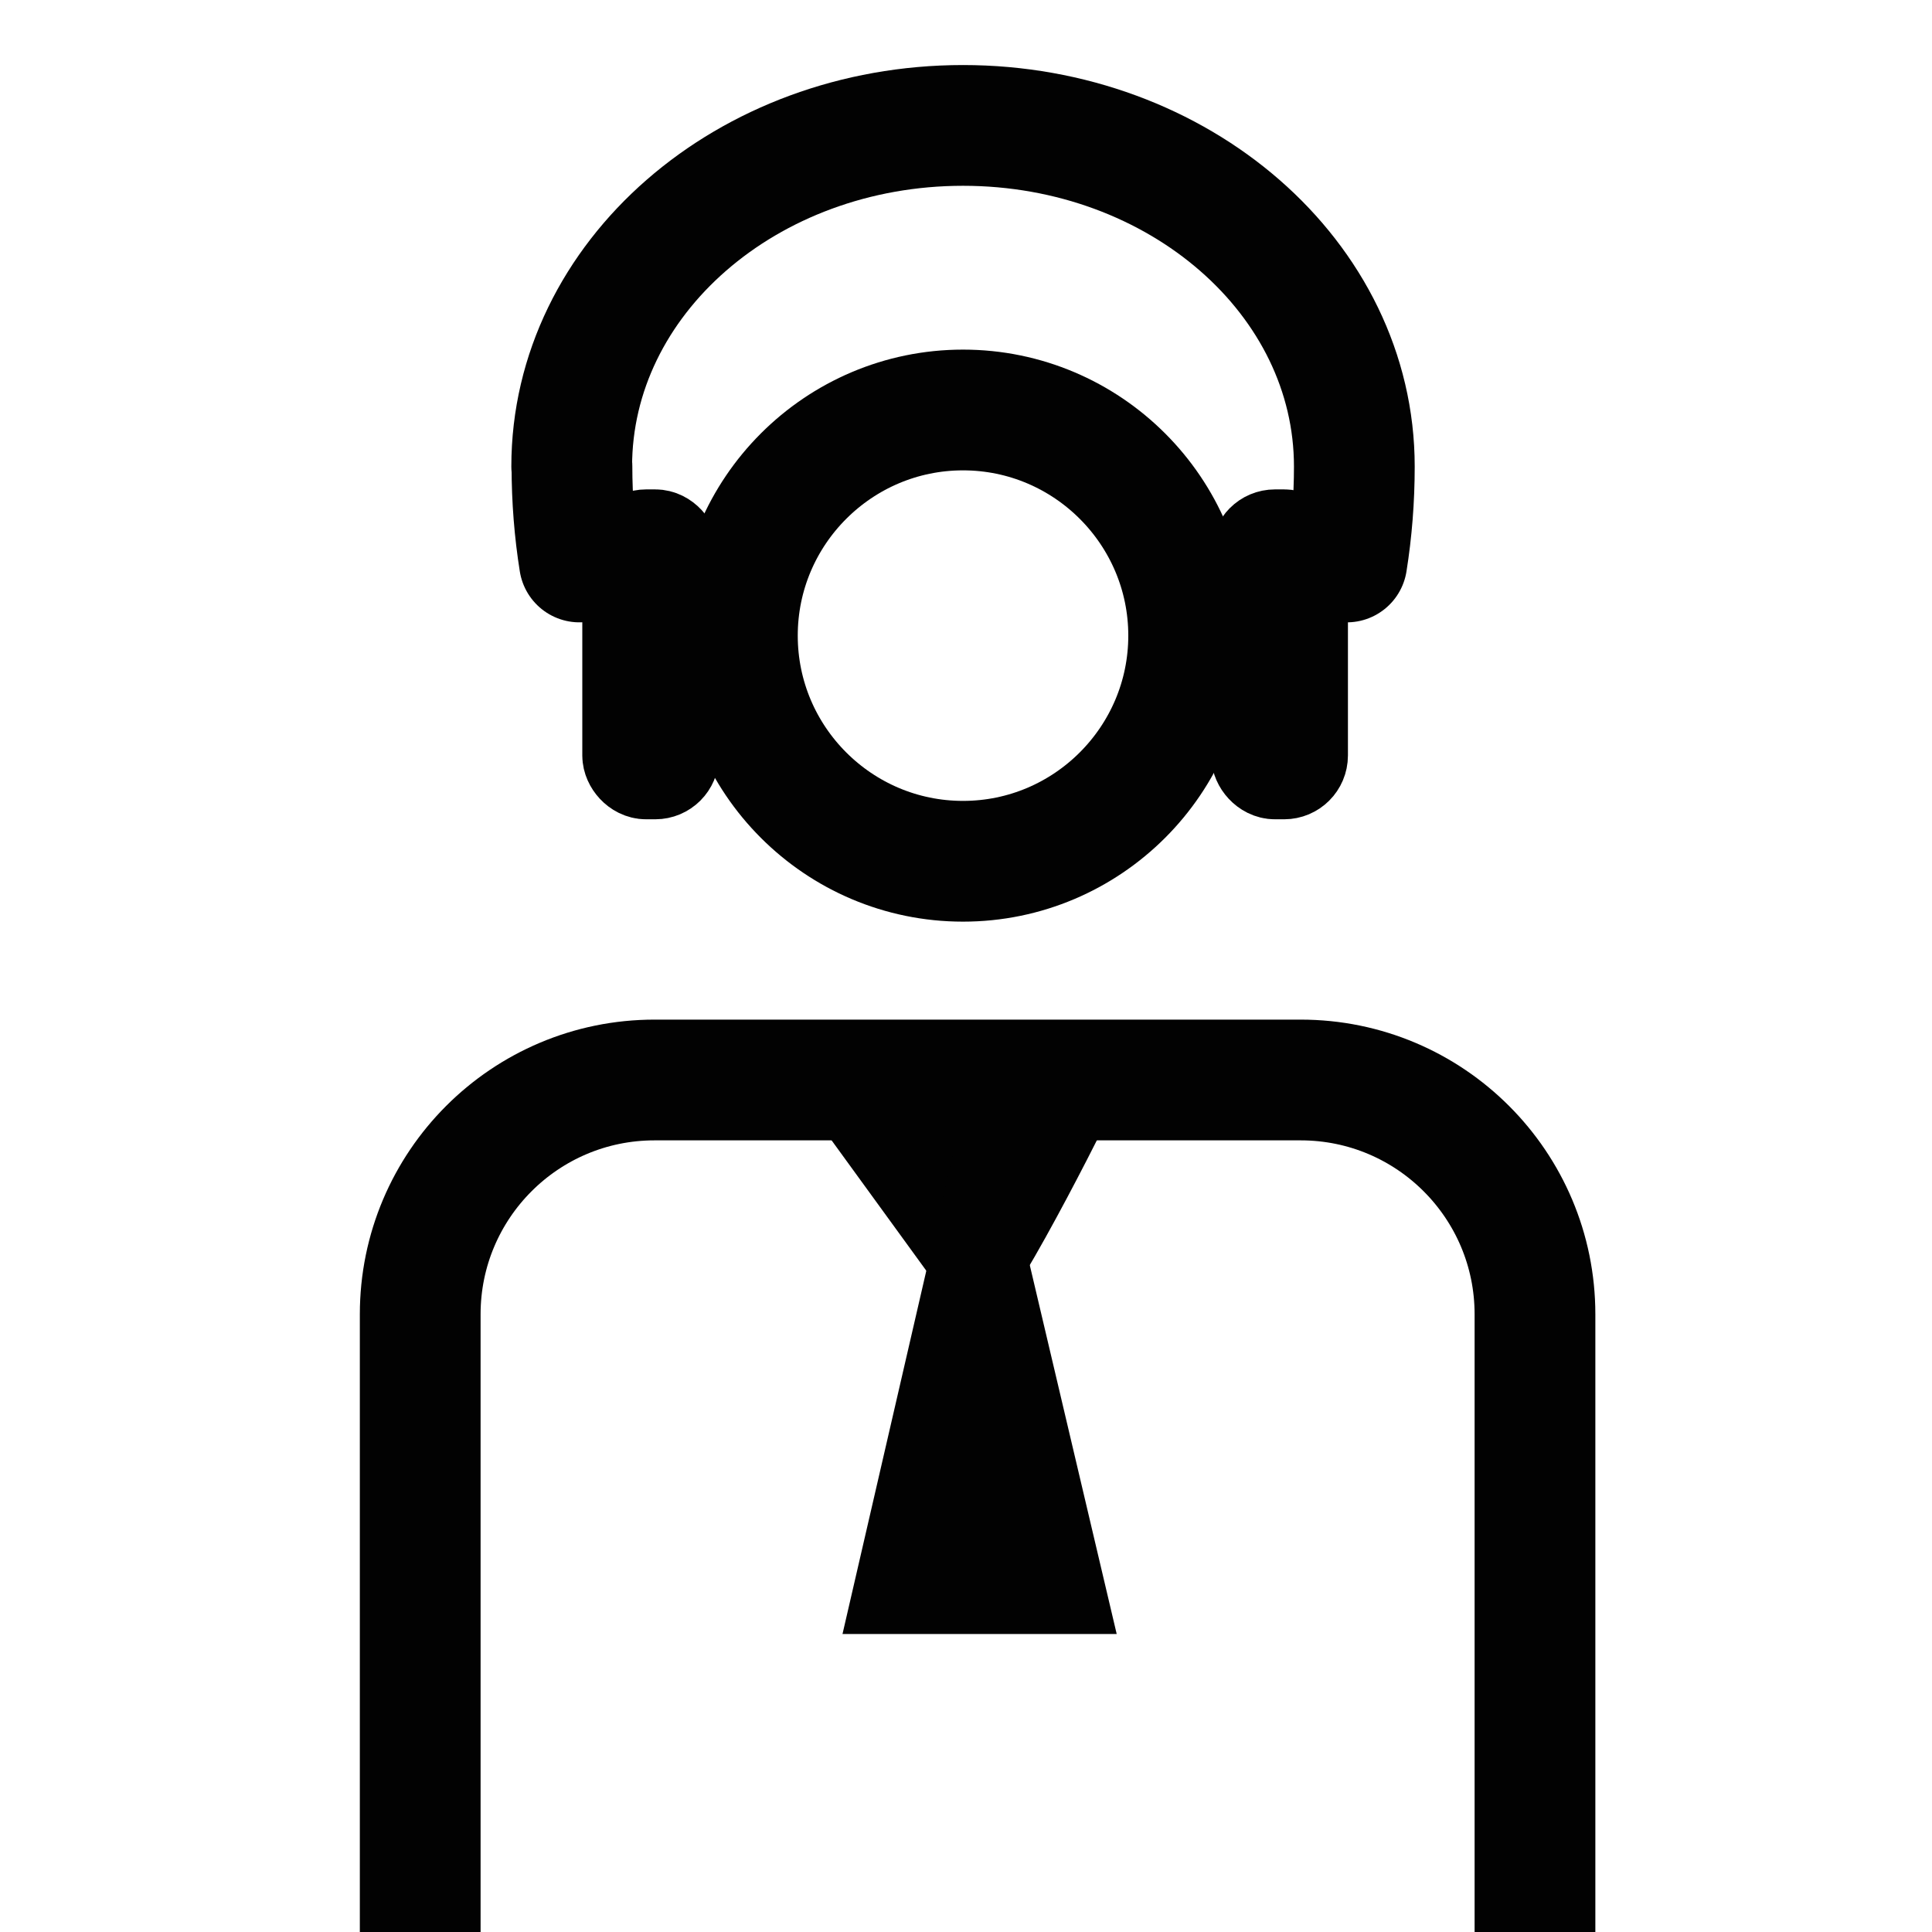
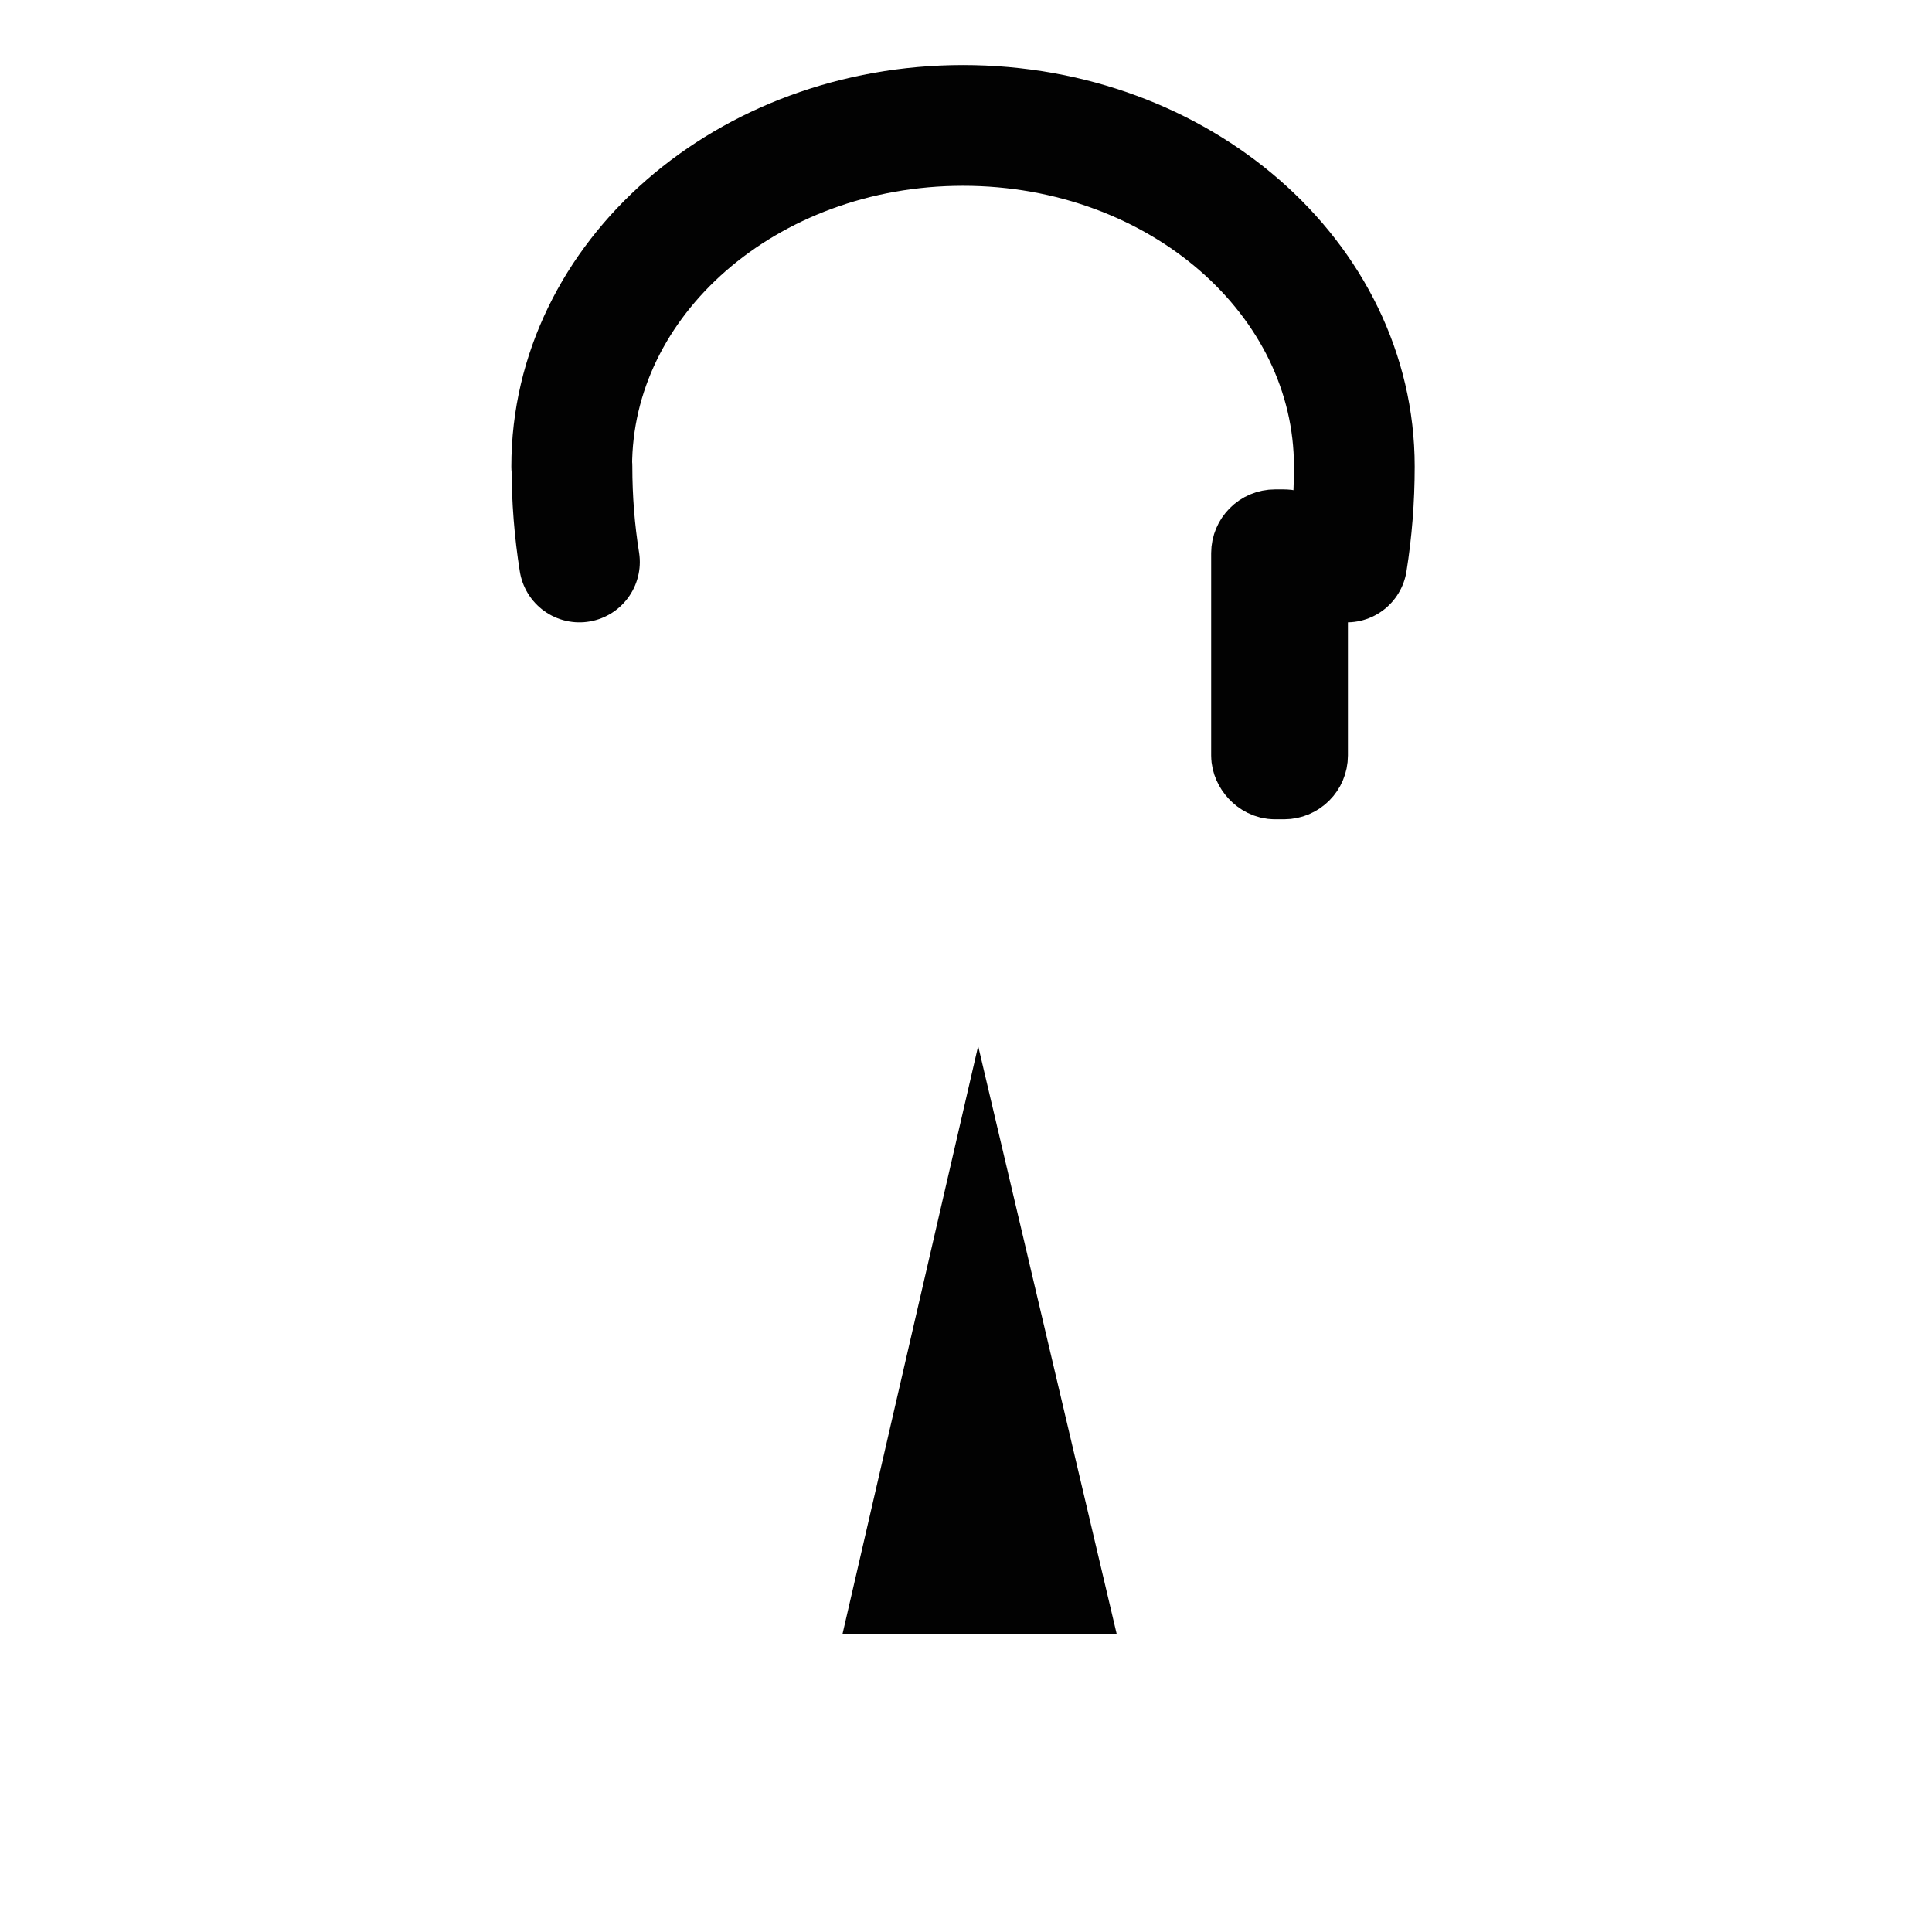
<svg xmlns="http://www.w3.org/2000/svg" id="Layer_1" data-name="Layer 1" version="1.1" viewBox="0 0 24 24">
  <defs>
    <style>
      .cls-1 {
        stroke-linecap: round;
        stroke-linejoin: round;
      }

      .cls-1, .cls-2, .cls-3 {
        stroke: #020202;
      }

      .cls-1, .cls-3 {
        fill: none;
        stroke-width: 1.5px;
      }

      .cls-2 {
        stroke-width: 1.175px;
      }

      .cls-2, .cls-4 {
        fill: #020202;
      }

      .cls-2, .cls-3 {
        stroke-miterlimit: 10;
      }

      .cls-4 {
        stroke-width: 0px;
      }
    </style>
  </defs>
-   <path class="cls-3" d="M11.963,10.699c1.545,0,2.803-1.258,2.803-2.803s-1.258-2.803-2.803-2.803-2.803,1.257-2.803,2.803c0,1.546,1.257,2.803,2.803,2.803Z" />
-   <path class="cls-3" d="M7.821,26.785h0c-1.437,0-2.601-1.165-2.601-2.601v-7.857c0-1.608,1.303-2.911,2.911-2.911h8.026c1.608,0,2.911,1.303,2.911,2.911v7.857c0,1.437-1.165,2.601-2.601,2.601h0" />
  <path class="cls-1" d="M7.198,6.981c-.061-.382-.093-.779-.093-1.186h-.003c0-2.34,2.176-4.237,4.861-4.237s4.861,1.897,4.861,4.237h0c0,.407-.032.804-.093,1.186h-.003" />
  <rect class="cls-2" x="15.633" y="6.667" width=".524" height="2.923" rx=".205" ry=".205" />
-   <rect class="cls-2" x="7.821" y="6.667" width=".524" height="2.923" rx=".205" ry=".205" />
-   <path class="cls-4" d="M12.037,16.515l-1.769-2.435c-.129-.178-.003-.427.217-.429l2.971-.021c.202-.001.336.207.245.387-.462.918-1.594,3.096-1.664,2.498Z" />
  <polyline class="cls-4" points="10.466 20.298 12.151 12.994 13.872 20.298" />
</svg>